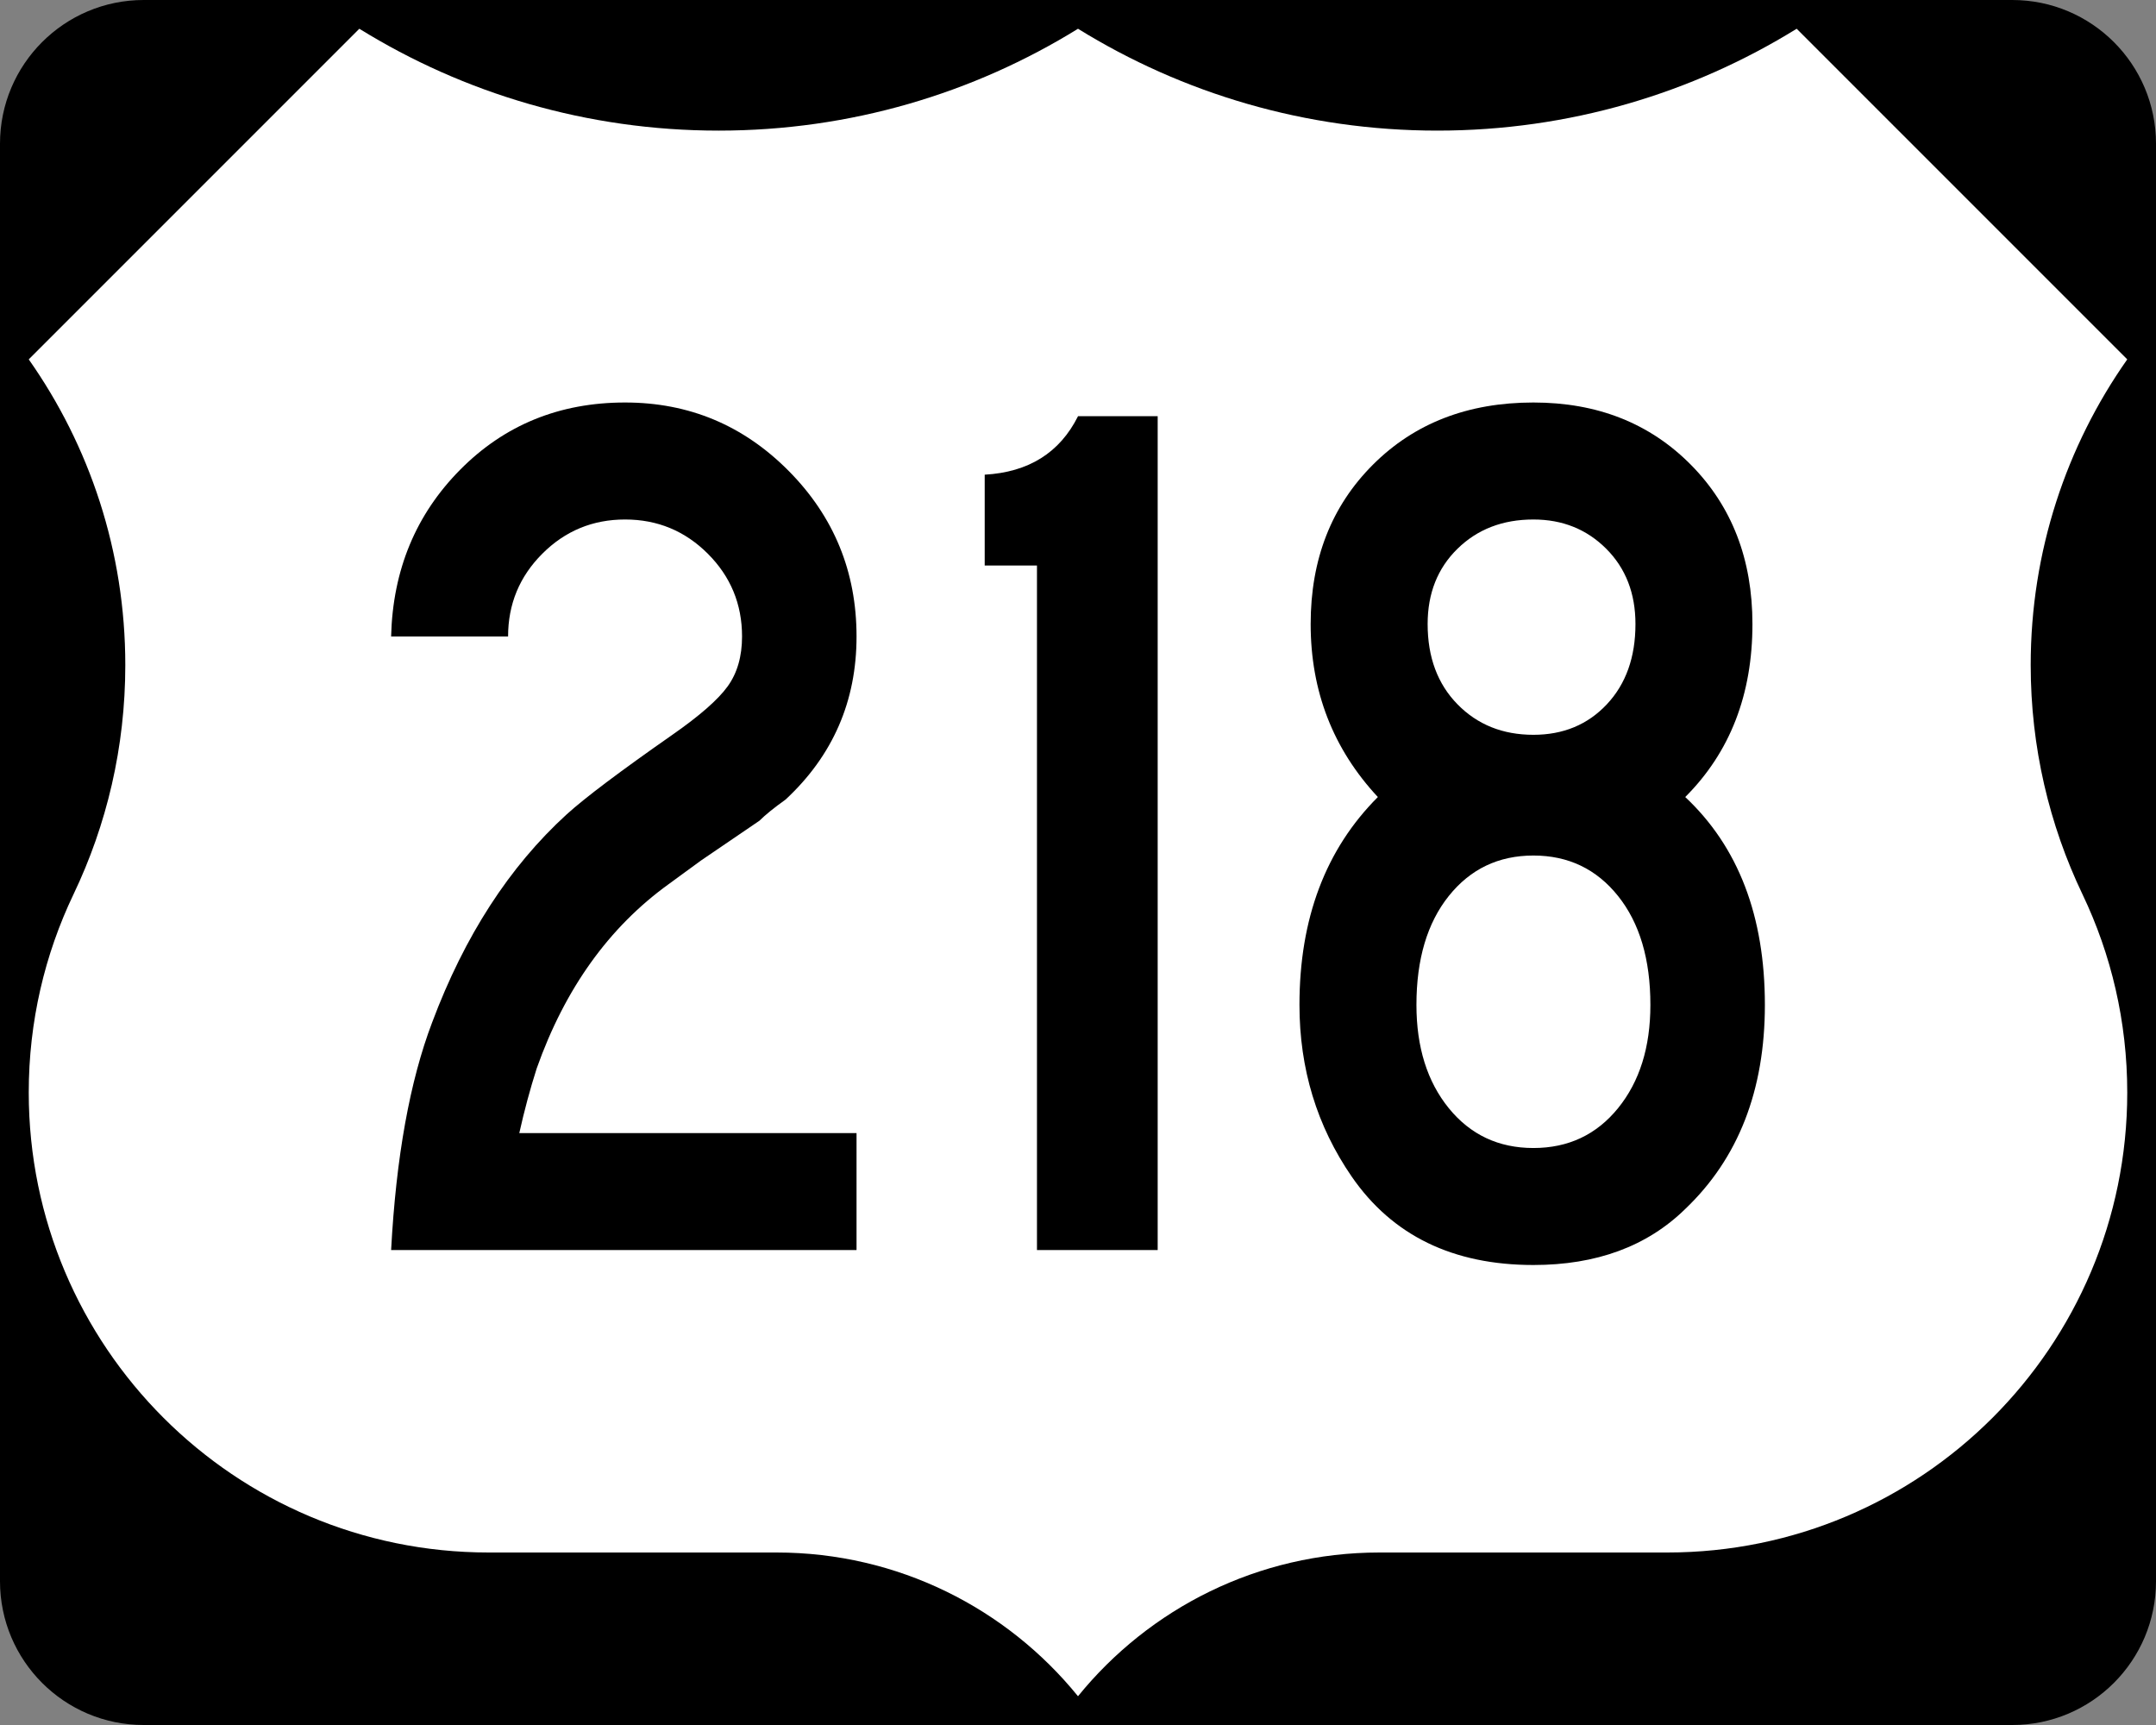
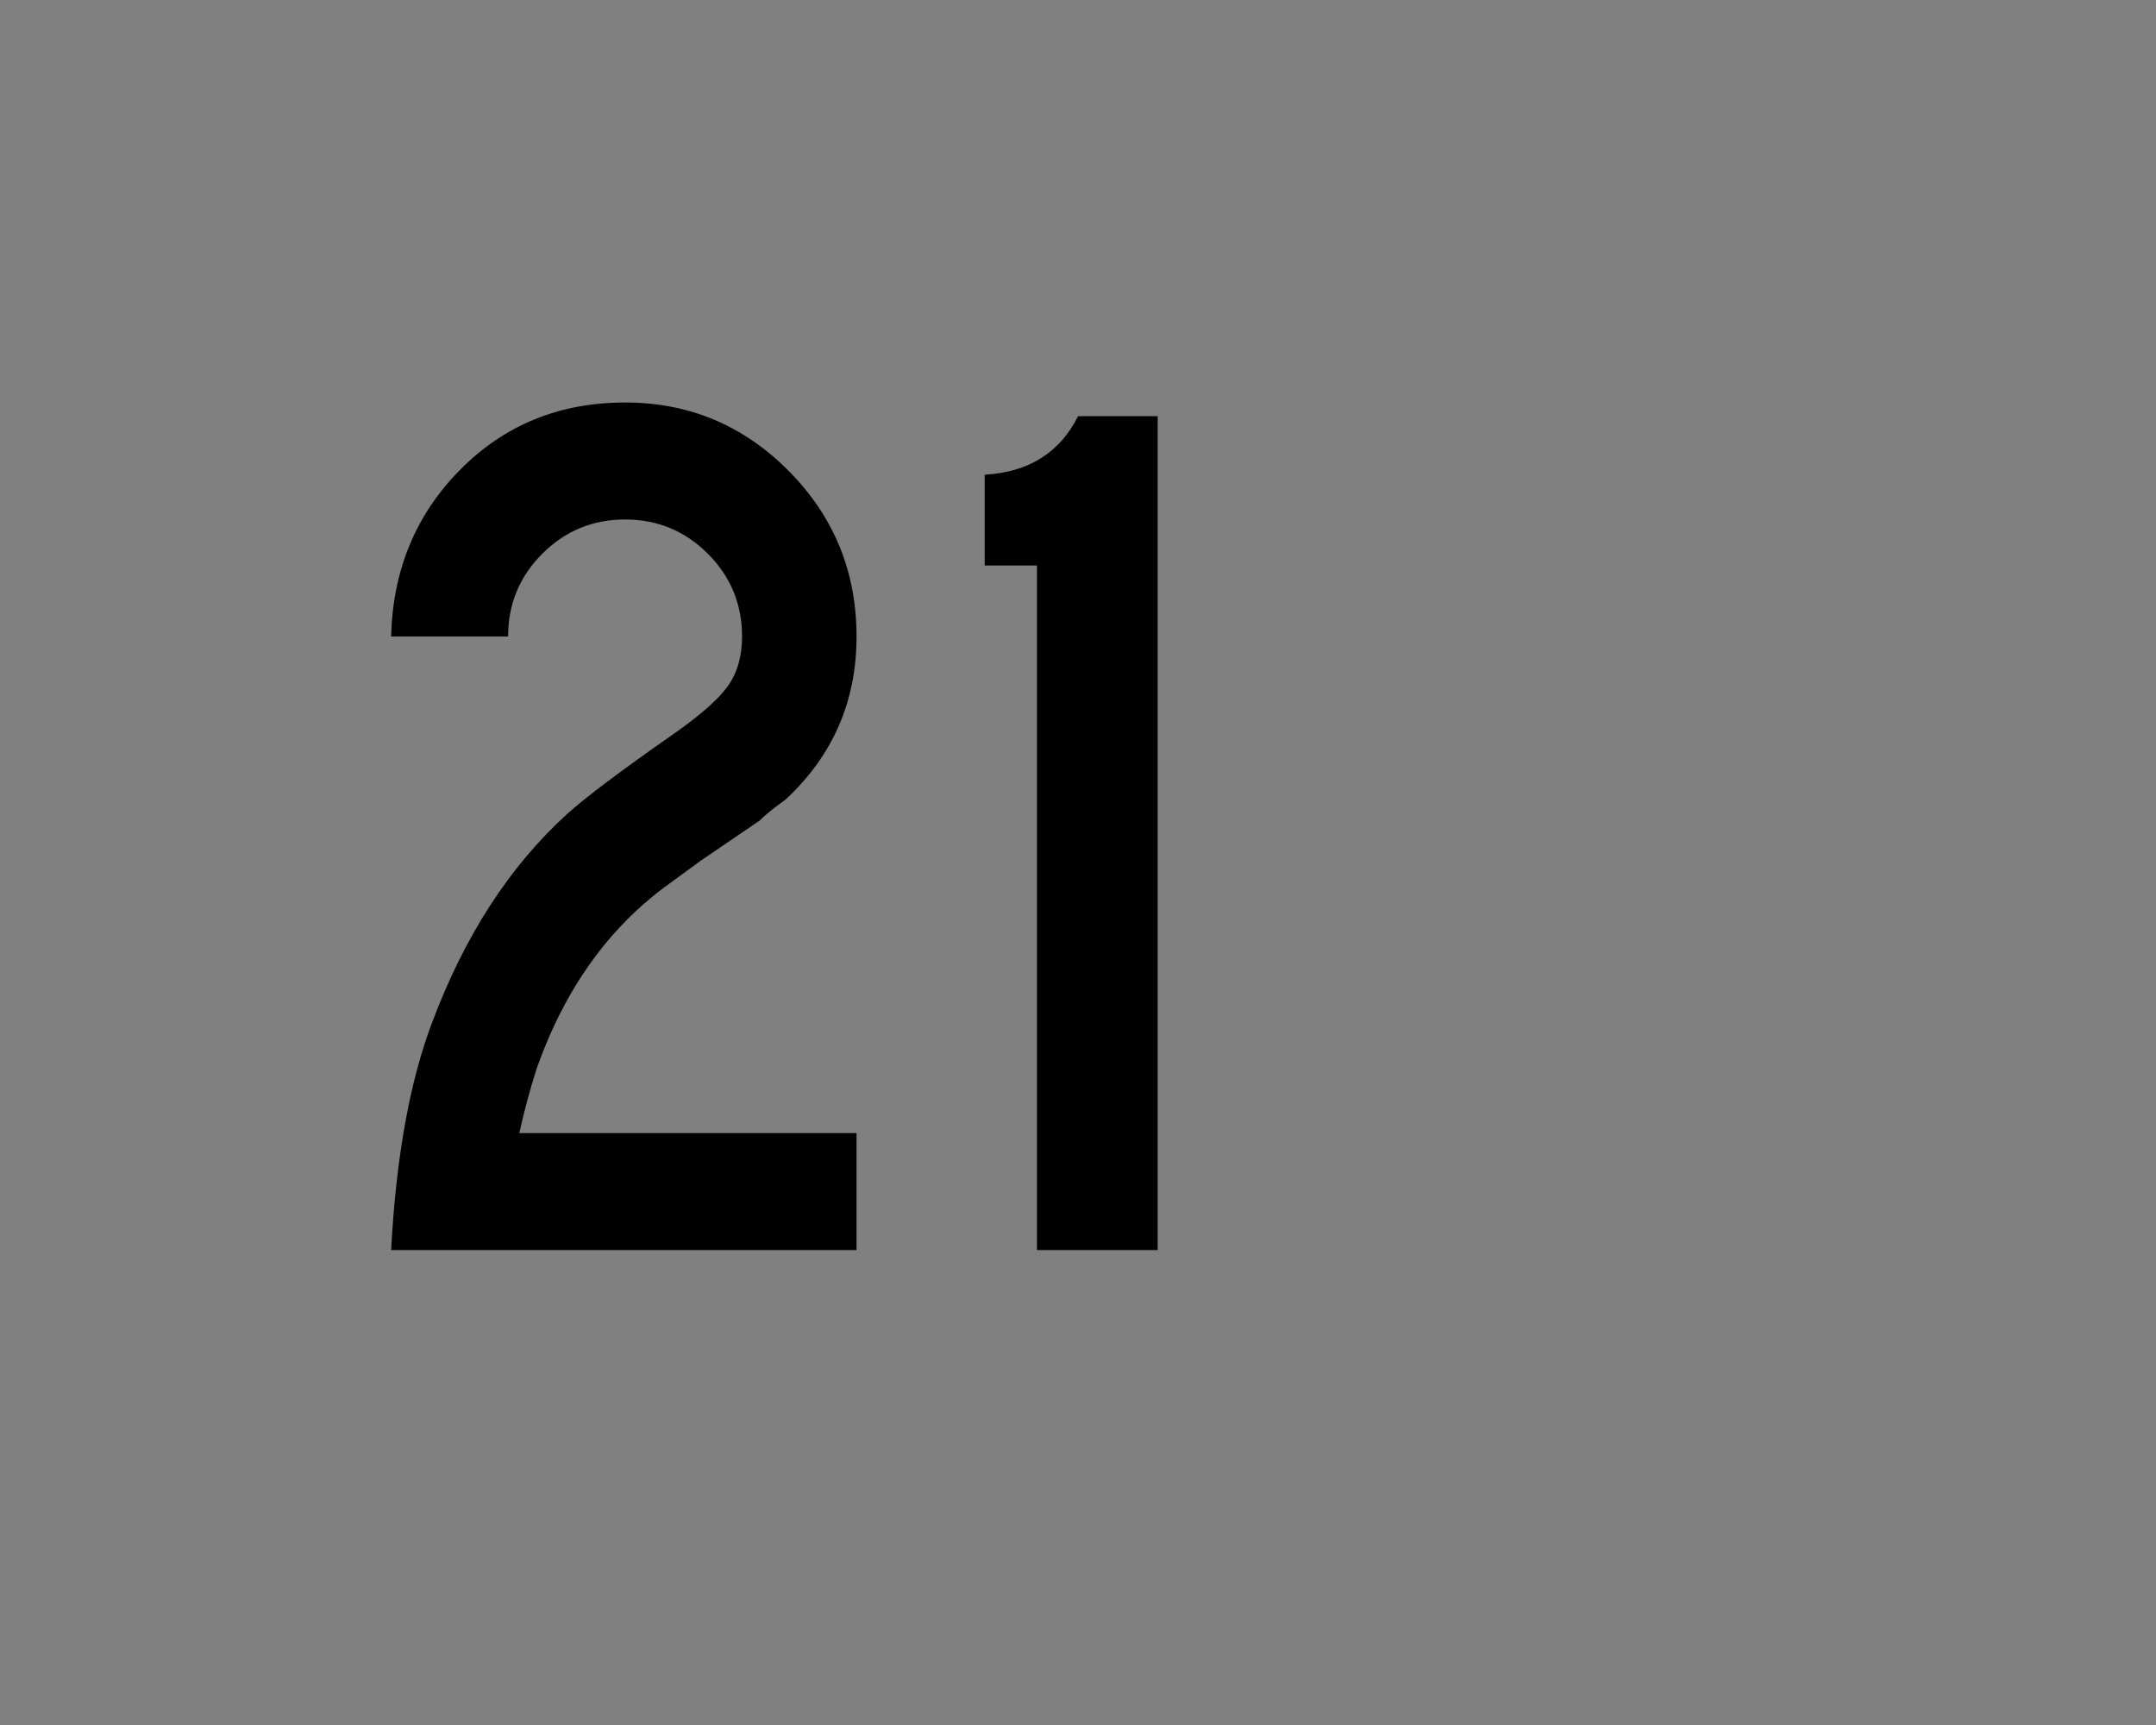
<svg xmlns="http://www.w3.org/2000/svg" version="1.1" id="Layer_1" width="750" height="600" viewBox="0 0 750 600" overflow="visible" enable-background="new 0 0 750 600" xml:space="preserve">
  <rect x="0" y="0" width="750" height="600" fill="#808080" stroke="none" />
  <g>
    <g>
-       <path d="M0,50C0,22.386,22.385,0,50,0h650c27.614,0,50,22.386,50,50v500c0,27.615-22.386,50-50,50H50    c-27.615,0-50-22.385-50-50V50L0,50z" />
      <path d="M375,300" />
    </g>
-     <path fill-rule="evenodd" clip-rule="evenodd" fill="#FFFFFF" d="M375,10.002   c-36.328,22.464-79.149,35.429-125,35.429S161.327,32.464,125,10L10,125   c21.163,30.081,33.588,66.752,33.588,106.327c0,28.561-6.472,55.609-18.028,79.759   C15.585,331.956,10,355.326,10,380c0,88.367,71.633,160,160,160h100.115   C312.458,540,350.249,559.494,375,589.998C399.751,559.494,437.541,540,479.885,540H580   c88.367,0,160-71.633,160-160c0-24.674-5.585-48.044-15.561-68.914   c-11.557-24.15-18.027-51.198-18.027-79.759C706.412,191.752,718.837,155.081,740,125   L625,10c-36.327,22.464-79.15,35.431-125,35.431   C454.149,45.431,411.327,32.466,375,10.002z" />
  </g>
  <g>
    <path fill-rule="evenodd" clip-rule="evenodd" d="M297.961,434.805H136.057   c1.731-32.322,6.493-58.729,14.285-79.221   c11.256-30.014,26.84-54.112,46.753-72.294   c6.349-5.771,18.615-15.007,36.796-27.705   c9.524-6.638,15.945-12.266,19.265-16.884c3.318-4.617,4.978-10.39,4.978-17.315   c0-11.256-3.968-20.852-11.905-28.788s-17.532-11.905-28.788-11.905   c-11.255,0-20.851,3.968-28.788,11.905s-11.905,17.532-11.905,28.788h-40.692   c0.577-23.088,8.586-42.425,24.025-58.009C175.522,147.792,194.643,140,217.441,140   c22.223,0,41.198,7.937,56.927,23.81s23.593,35.065,23.593,57.576   s-8.225,41.414-24.675,56.71c-4.041,2.886-7.071,5.339-9.091,7.359l-20.346,13.853   l-11.256,8.226c-20.778,15.007-36.075,36.363-45.887,64.068   c-2.309,7.215-4.329,14.719-6.061,22.512h117.316V434.805z" />
    <path fill-rule="evenodd" clip-rule="evenodd" d="M402.717,434.805h-41.991V196.71h-18.182v-31.602   c15.296-0.866,26.118-7.648,32.468-20.346h27.705V434.805z" />
-     <path fill-rule="evenodd" clip-rule="evenodd" d="M613.943,349.523   c0,29.727-9.235,53.392-27.705,70.996C572.962,433.507,555.357,440,533.424,440   c-27.994,0-49.062-10.245-63.203-30.736c-12.121-17.604-18.182-37.518-18.182-59.74   c0-30.014,9.091-54.112,27.272-72.294c-15.585-16.738-23.377-36.796-23.377-60.173   c0-22.511,7.216-40.981,21.646-55.411C492.01,147.215,510.625,140,533.424,140   c22.223,0,40.477,7.215,54.763,21.646c14.285,14.43,21.428,32.9,21.428,55.411   c0,24.531-7.792,44.589-23.376,60.173   C604.708,294.546,613.943,318.644,613.943,349.523z M568.922,217.057   c0-10.679-3.391-19.408-10.173-26.19s-15.224-10.173-25.325-10.173   c-10.678,0-19.48,3.391-26.406,10.173c-6.927,6.782-10.391,15.512-10.391,26.19   c0,11.544,3.464,20.852,10.391,27.922c6.926,7.071,15.729,10.606,26.406,10.606   c10.39,0,18.903-3.536,25.541-10.606C565.604,237.908,568.922,228.601,568.922,217.057   z M574.117,349.523c0-15.873-3.752-28.499-11.256-37.878   c-7.504-9.38-17.316-14.069-29.438-14.069s-21.934,4.689-29.438,14.069   c-7.503,9.379-11.255,22.005-11.255,37.878c0,14.719,3.752,26.696,11.255,35.932   c7.504,9.234,17.316,13.853,29.438,13.853s21.934-4.618,29.438-13.853   C570.365,376.22,574.117,364.242,574.117,349.523z" />
  </g>
</svg>